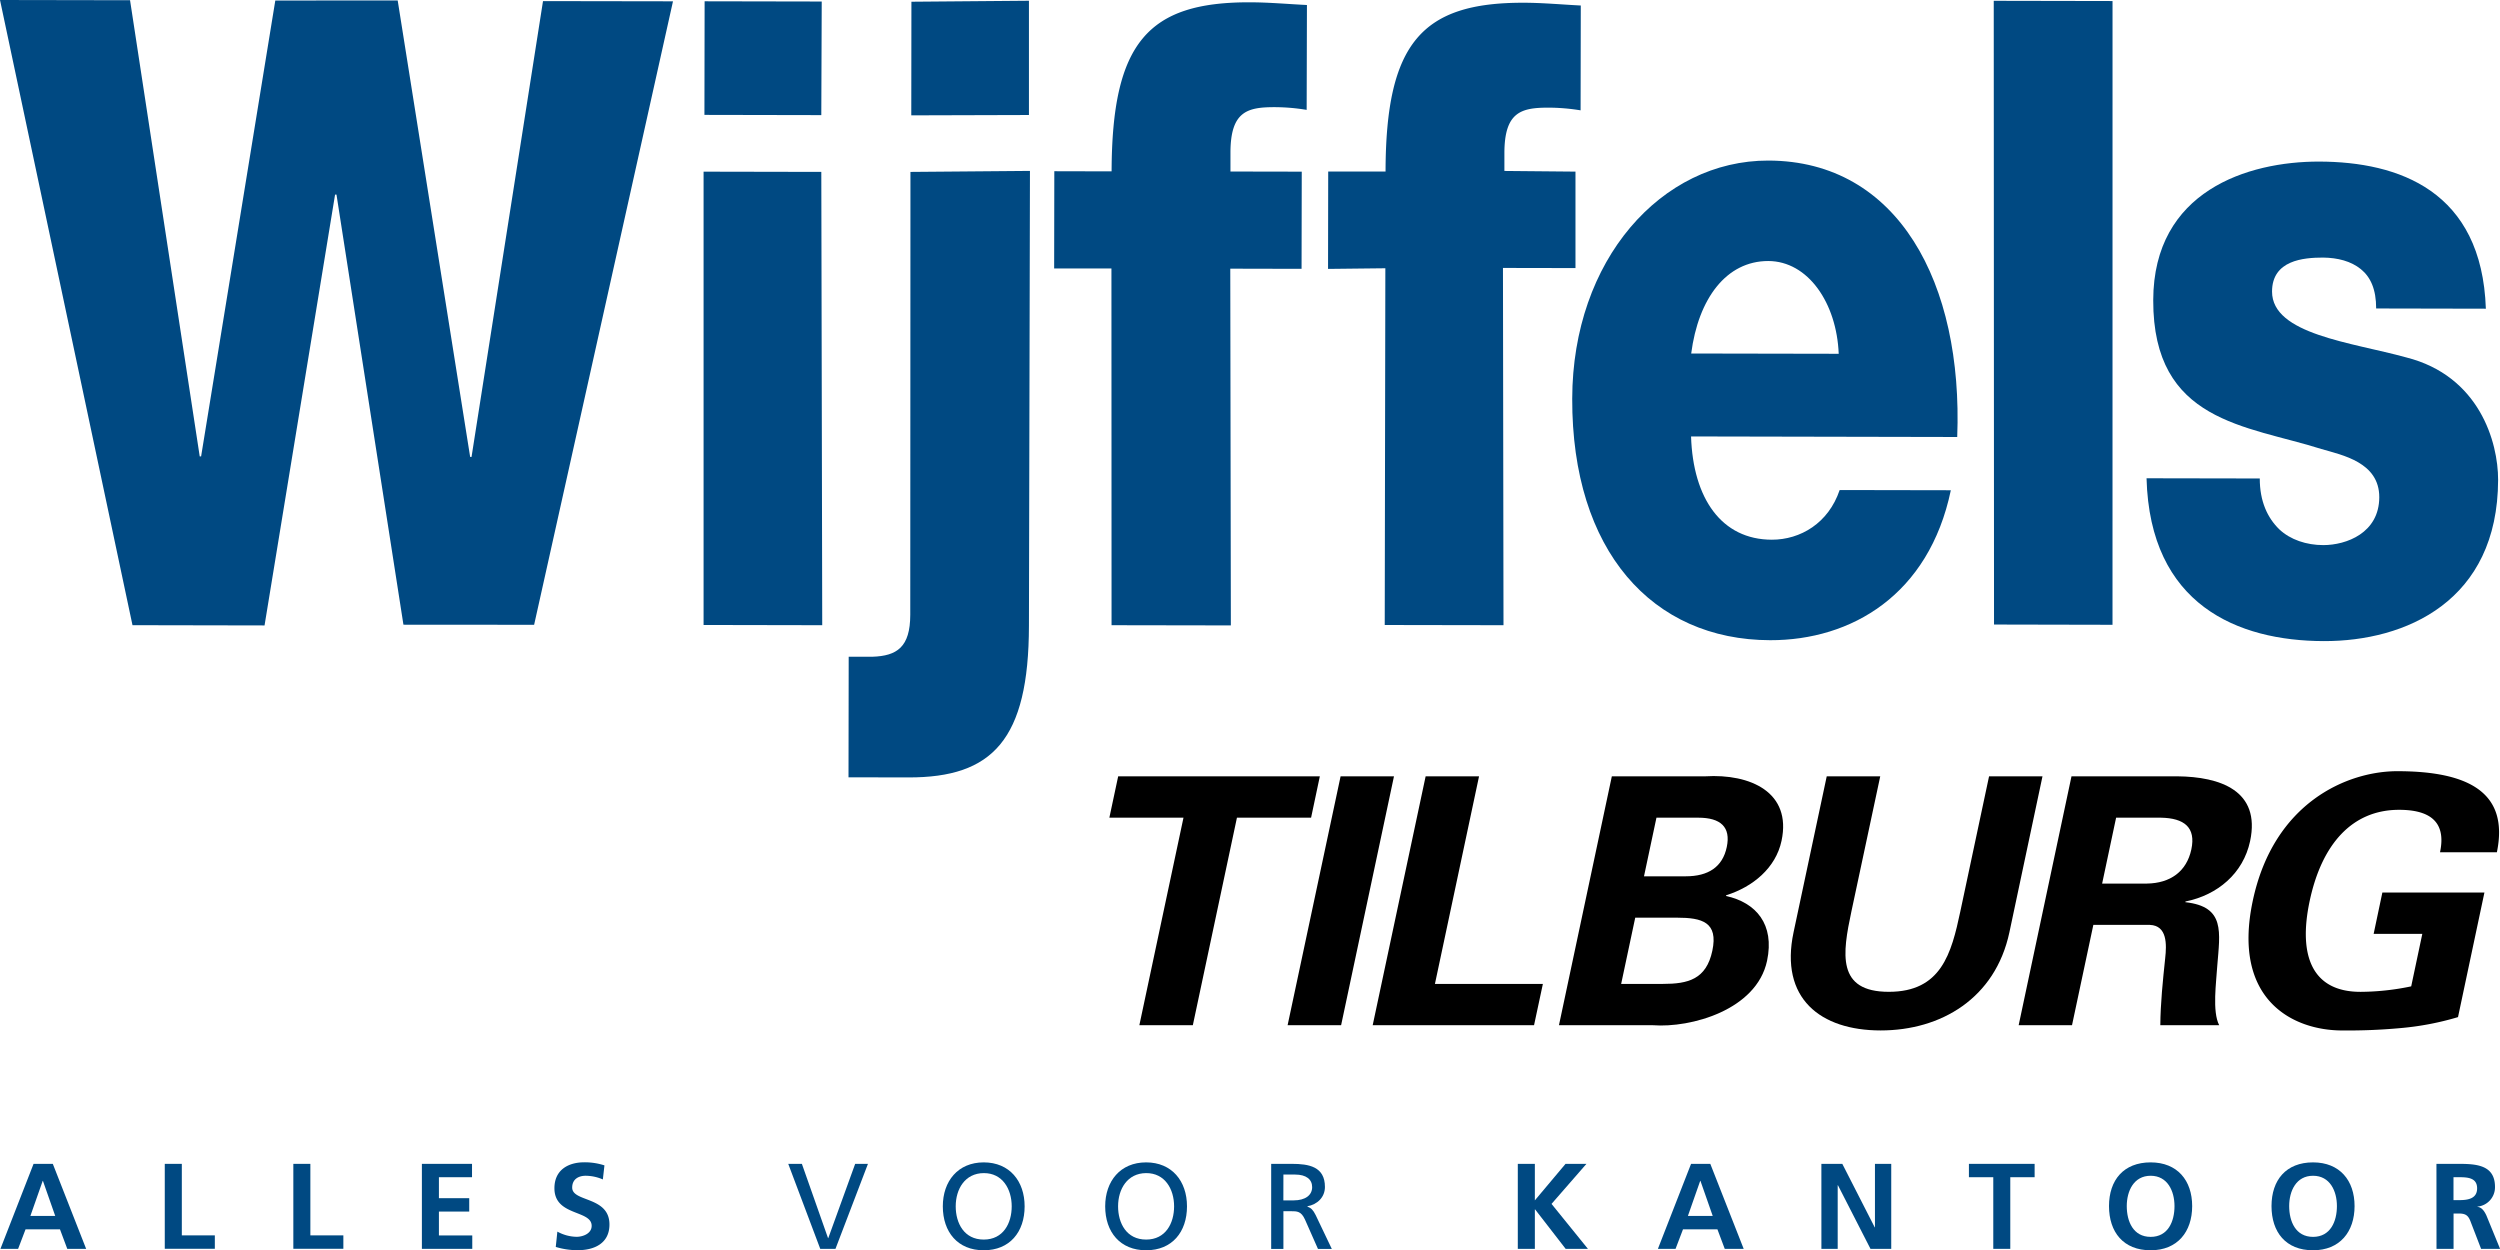
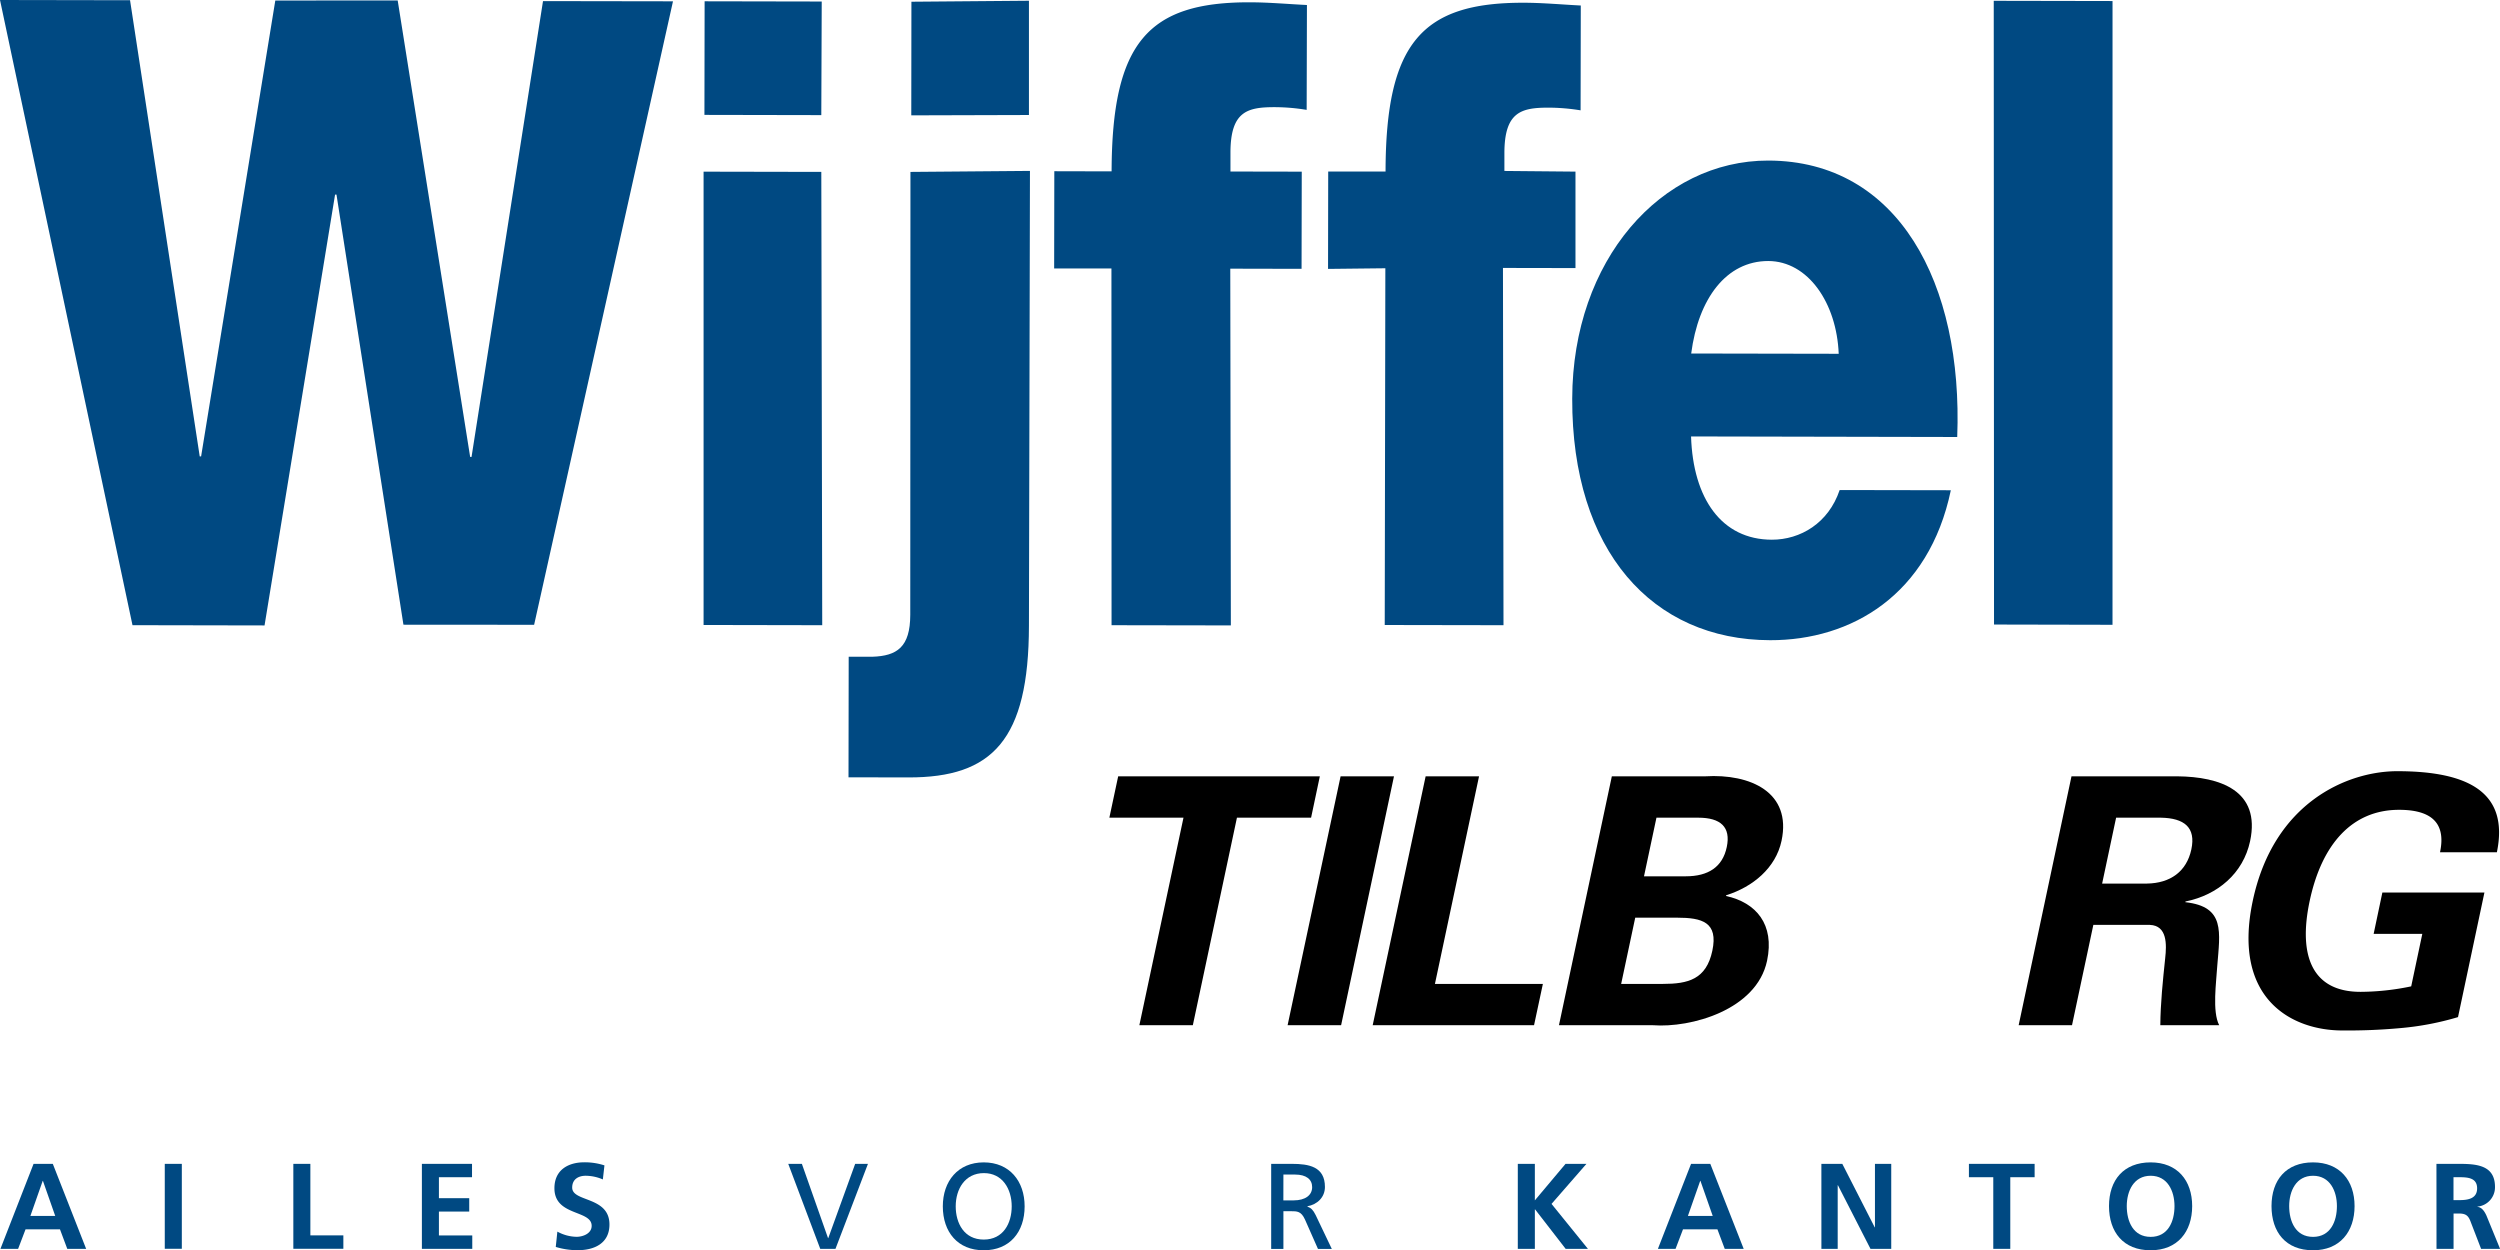
<svg xmlns="http://www.w3.org/2000/svg" viewBox="0 0 1083.64 541.94">
  <defs>
    <style>.cls-1{fill:#004982;}</style>
  </defs>
  <g id="Laag_2" data-name="Laag 2">
    <g id="Laag_1-2" data-name="Laag 1">
      <polygon class="cls-1" points="231.52 270.82 174.87 270.78 145.85 84.34 145.24 84.34 114.67 271.1 57.43 270.99 0 0 56.37 0.1 86.57 197.82 87.17 197.83 119.33 0.23 172.38 0.19 203.79 198.06 204.39 198.06 235.37 0.48 291.71 0.57 231.52 270.82 231.52 270.82" />
      <path class="cls-1" d="M305,74.41l51,.1L356.4,271l-51.43-.1V74.41ZM356,49.9l-50.66-.1L305.42.56l50.76.1L356,49.9Z" />
      <path class="cls-1" d="M446,271.2c-.08,49.61-15.86,65.85-52.21,65.78l-26-.05.08-52.26,10.31,0c10.6-.36,16.35-4.14,16.38-18.15l.08-192,51.8-.44L446,271.2ZM446,49.85,395,50,395.06.75,446,.32V49.85Z" />
      <path class="cls-1" d="M481.76,116.38l-24.83,0L457,74.22l24.83.06C482,18.33,497.74.93,541.64,1c8.18,0,16.69.77,24.86,1.17l-.12,45.46a85.26,85.26,0,0,0-13.9-1.18c-11.83,0-19.09,1.85-19.13,19.64l0,8.26,30.9.06-.08,42.12-30.9-.07.25,154.63L481.81,271l-.05-154.65Z" />
      <path class="cls-1" d="M600.49,116.28l-24.84.28.07-42.22,24.86,0c.1-55.84,15.87-73.23,59.79-73.15,8.18,0,16.65.79,24.83,1.2l-.08,45.44a87.68,87.68,0,0,0-13.93-1.17c-11.81,0-19.07,1.86-19.1,19.66l0,7.78,30.81.29V116.2l-31.43-.06L651.7,271l-51.48-.09.27-154.63Z" />
      <path class="cls-1" d="M733,189.18c.85,26.9,13.22,44.72,35,44.76,12.42,0,24.55-7.15,29.41-21.53l48.19.09c-9.49,45.43-43.16,65.06-78.3,65-51.18-.1-86-38.8-85.81-104.69.12-60.21,38.66-103.29,85-103.21,56.35.12,84.45,53.19,81.88,119.82L733,189.18Zm64-35.83c-.88-22-13.26-40.16-30.54-40.21-18.16,0-30.3,16.23-33.4,40.09l63.94.12Z" />
      <polygon class="cls-1" points="864.2 0.35 915.69 0.45 915.68 270.82 864.32 270.71 864.2 0.35 864.2 0.35" />
-       <path class="cls-1" d="M979.51,207.44c0,9.85,3.32,17,8.46,22,4.82,4.54,11.8,6.83,19.07,6.84,10,0,24.25-5.25,24.27-20.78,0-15.14-16-18.2-25.11-20.88-32.4-10.28-73-11.49-72.87-64.5.1-47.35,41-60.13,71.89-60.08,34.53.07,70.56,12.65,72.29,63.77l-47.55-.1c0-8.33-2.42-13.63-6.65-17.06s-10-4.93-16.34-5c-8.47,0-22.12,1.11-22.14,14.73,0,18.56,34.48,22,58.12,28.53,31.78,8,39.9,36.79,39.87,53.09-.11,52.63-40.12,70-75.56,69.89-37.28-.07-75.38-15.68-76.83-70.58l49.08.09Z" />
      <polygon points="484.68 336.5 572.09 336.5 568.3 354.43 536.16 354.43 517.04 444.39 493.86 444.39 512.99 354.43 480.86 354.43 484.68 336.5 484.68 336.5" />
      <polygon points="581.31 444.39 558.12 444.39 581.09 336.5 604.23 336.5 581.31 444.39 581.31 444.39" />
      <polygon points="595 444.39 617.95 336.5 641.1 336.5 621.98 426.48 668.77 426.48 664.94 444.39 595 444.39 595 444.39" />
      <path d="M675.74,444.39,698.66,336.5h40.5c19.52-1.18,37.55,6.88,33.06,27.95-2.5,11.81-12.48,20-24,23.61l-.06.31c13,2.85,21.14,12.24,17.78,28.1-4.56,21.37-33.09,29.15-49.44,27.92Zm45.06-17.91c10.89,0,18.78-1.94,21.42-14.36s-4.43-14.35-15.34-14.35H708.8l-6.1,28.71Zm9.91-46.64c9.71,0,15.95-4,17.77-12.69s-2.66-12.72-12.37-12.72H718l-5.4,25.41Z" />
-       <path d="M885.33,336.5,871,404.06c-6.1,28.69-29.67,42.59-55.81,42.59s-43.86-13.9-37.75-42.59l14.37-67.56H815L802.5,395.09c-3.87,18.24-6.52,34.82,16.21,34.82s27.13-16.58,31-34.82l12.46-58.59Z" />
      <path d="M898.13,444.39H875L897.9,336.5h45.87c18.5.17,36.22,6.13,31.55,28.1-3,14-14.06,23.33-28,26.16l-.07.3c17.38,1.93,15,12.86,13.82,27.8-.4,6.87-2.23,19.57.85,25.53H936.4c.08-9.55,1.09-19.26,2.11-29,.67-6,.92-14.19-6.63-14.49H907.37l-9.24,43.46Zm13-61.4h19.44c10.18-.14,17.23-5.23,19.28-14.8s-3.09-13.59-13.23-13.76H917.24L911.18,383Z" />
      <path d="M1028.87,404.79l3.78-17.92h44.24l-11.45,54a124.28,124.28,0,0,1-25.23,4.79,248.69,248.69,0,0,1-25,1c-21.37,0-47.83-13.29-38.74-56.17s41.25-56.21,62.62-56.21c31.23,0,48.5,9.41,43.2,35.13h-24.65c2.92-13.75-5.07-18.39-17.77-18.39-20.47,0-33.54,15.09-38.72,39.47s1.48,39.43,22,39.43a109.09,109.09,0,0,0,22-2.38l4.81-22.74Z" />
      <path class="cls-1" d="M14.55,504.48h8.34l14.45,36.84H29.16L26,532.87H11.07l-3.22,8.45H.19Zm4.06,7.38h-.1l-5.34,15.2H23.94Z" />
-       <path class="cls-1" d="M71.42,504.48h7.39v31H93.12v5.81H71.42Z" />
+       <path class="cls-1" d="M71.42,504.48h7.39v31v5.81H71.42Z" />
      <path class="cls-1" d="M127.15,504.48h7.38v31h14.3v5.81H127.15Z" />
      <path class="cls-1" d="M182.87,504.48H204.6v5.79H190.25v9.09h13.14v5.8H190.25v10.35h14.46v5.81H182.87Z" />
      <path class="cls-1" d="M261.31,511.24a18.89,18.89,0,0,0-7.49-1.6c-2.53,0-5.8,1.12-5.8,5.13,0,6.38,16.15,3.69,16.15,16,0,8.07-6.39,11.14-13.83,11.14a32.65,32.65,0,0,1-9.44-1.42l.69-6.64a17.86,17.86,0,0,0,8.32,2.25c2.8,0,6.55-1.42,6.55-4.75,0-7-16.14-4.11-16.14-16.29,0-8.24,6.38-11.25,12.87-11.25a27.68,27.68,0,0,1,8.81,1.33Z" />
      <path class="cls-1" d="M362.14,541.32h-6.6l-13.87-36.84h5.91l11.34,32.19h.1l11.66-32.19h5.54Z" />
      <path class="cls-1" d="M426.4,503.84c11.18,0,17.73,8.13,17.73,19.05,0,11.18-6.49,19.05-17.73,19.05s-17.73-7.87-17.73-19.05C408.67,512,415.22,503.84,426.4,503.84Zm0,33.46c8.5,0,12.13-7.08,12.13-14.41,0-7.49-4-14.45-12.13-14.4s-12.14,6.91-12.14,14.4C414.26,530.22,417.91,537.3,426.4,537.3Z" />
-       <path class="cls-1" d="M496.79,503.84c11.18,0,17.72,8.13,17.72,19.05,0,11.18-6.49,19.05-17.72,19.05s-17.74-7.87-17.74-19.05C479.05,512,485.6,503.84,496.79,503.84Zm0,33.46c8.49,0,12.13-7.08,12.13-14.41,0-7.49-4-14.45-12.13-14.4s-12.15,6.91-12.15,14.4C484.64,530.22,488.29,537.3,496.79,537.3Z" />
      <path class="cls-1" d="M551,504.48h9c7.28,0,14.3,1.17,14.3,10,0,4.48-3.32,7.64-7.6,8.38V523c1.64.63,2.44,1.42,3.59,3.7l7,14.67h-6l-5.65-12.78C564,525,562.26,525,559.47,525H556.3v16.36H551Zm5.28,15.83h4.48c5,0,8-2.22,8-5.75,0-3.32-2.53-5.44-7.38-5.44H556.3Z" />
      <path class="cls-1" d="M657.9,504.48h7.39v15.83l13.3-15.83h9.06l-15.13,17.36,15.77,19.48h-9.65l-13.25-17.11h-.1v17.11H657.9Z" />
      <path class="cls-1" d="M733,504.48h8.34l14.47,36.84H747.6l-3.17-8.45H729.5l-3.22,8.45h-7.65Zm4.07,7.38h-.11l-5.33,15.2h10.76Z" />
      <path class="cls-1" d="M789.49,504.48h9.07L812.61,532h.1V504.48h7.06v36.84h-9l-14.09-27.55h-.12v27.55h-7.06Z" />
      <path class="cls-1" d="M864,510.27H853.44v-5.79h28.48v5.79H871.37v31.05H864Z" />
      <path class="cls-1" d="M932.21,503.84c11.56,0,18,7.81,18,18.95s-6.38,19.15-18,19.15c-11.82,0-18.05-7.87-18.05-19.15S920.5,503.84,932.21,503.84Zm0,32.29c7.55,0,10.34-6.68,10.34-13.34,0-6.5-3-13.15-10.34-13.15s-10.35,6.65-10.35,13.15C921.86,529.45,924.66,536.13,932.21,536.13Z" />
      <path class="cls-1" d="M1002.6,503.84c11.54,0,18,7.81,18,18.95s-6.39,19.15-18,19.15c-11.82,0-18-7.87-18-19.15S990.89,503.84,1002.6,503.84Zm0,32.29c7.53,0,10.35-6.68,10.35-13.34,0-6.5-3-13.15-10.35-13.15s-10.34,6.65-10.34,13.15C992.26,529.45,995.05,536.13,1002.6,536.13Z" />
      <path class="cls-1" d="M1056.09,504.48h8c7.93,0,17.38-.27,17.38,10a8.43,8.43,0,0,1-7.61,8.54v.11c2,.16,3.16,2.16,3.91,3.78l5.91,14.43h-8.23L1071,529.8c-1-2.74-2-3.79-5.11-3.79h-2.38v15.31h-7.39Zm7.39,15.72h2.44c3.63,0,7.8-.52,7.8-5.11s-4.12-4.82-7.8-4.82h-2.44Z" />
    </g>
  </g>
</svg>